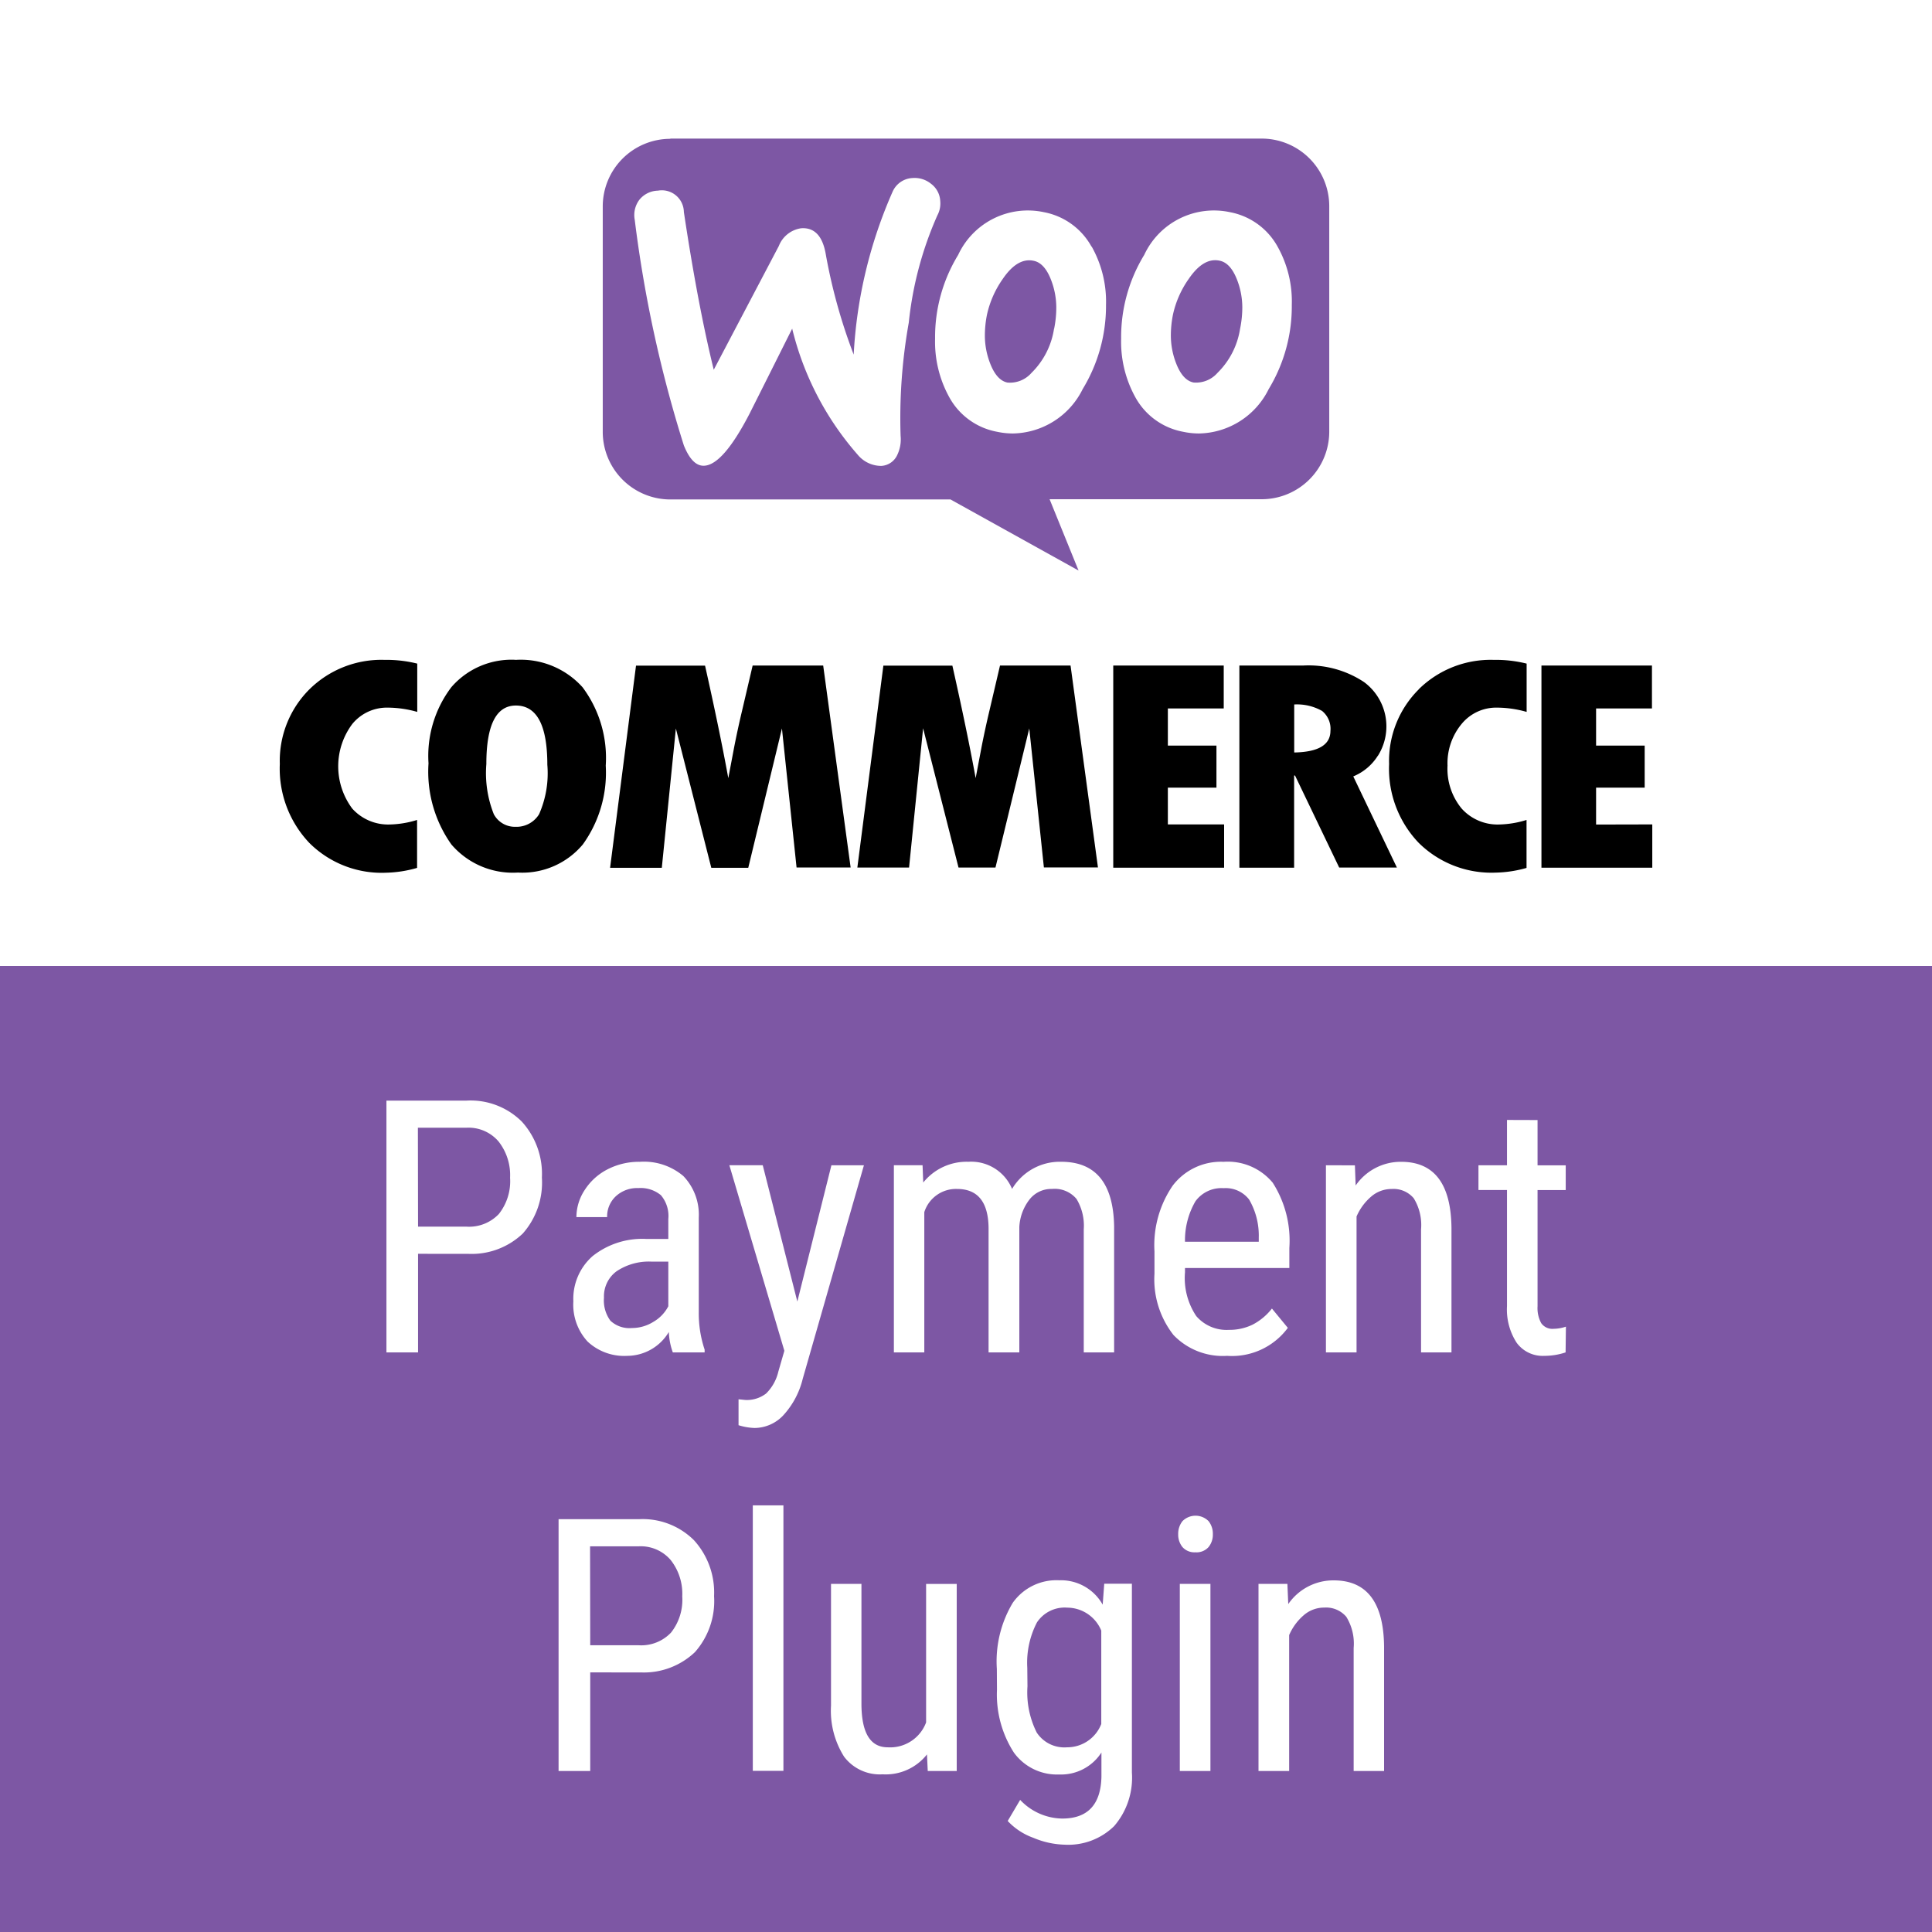
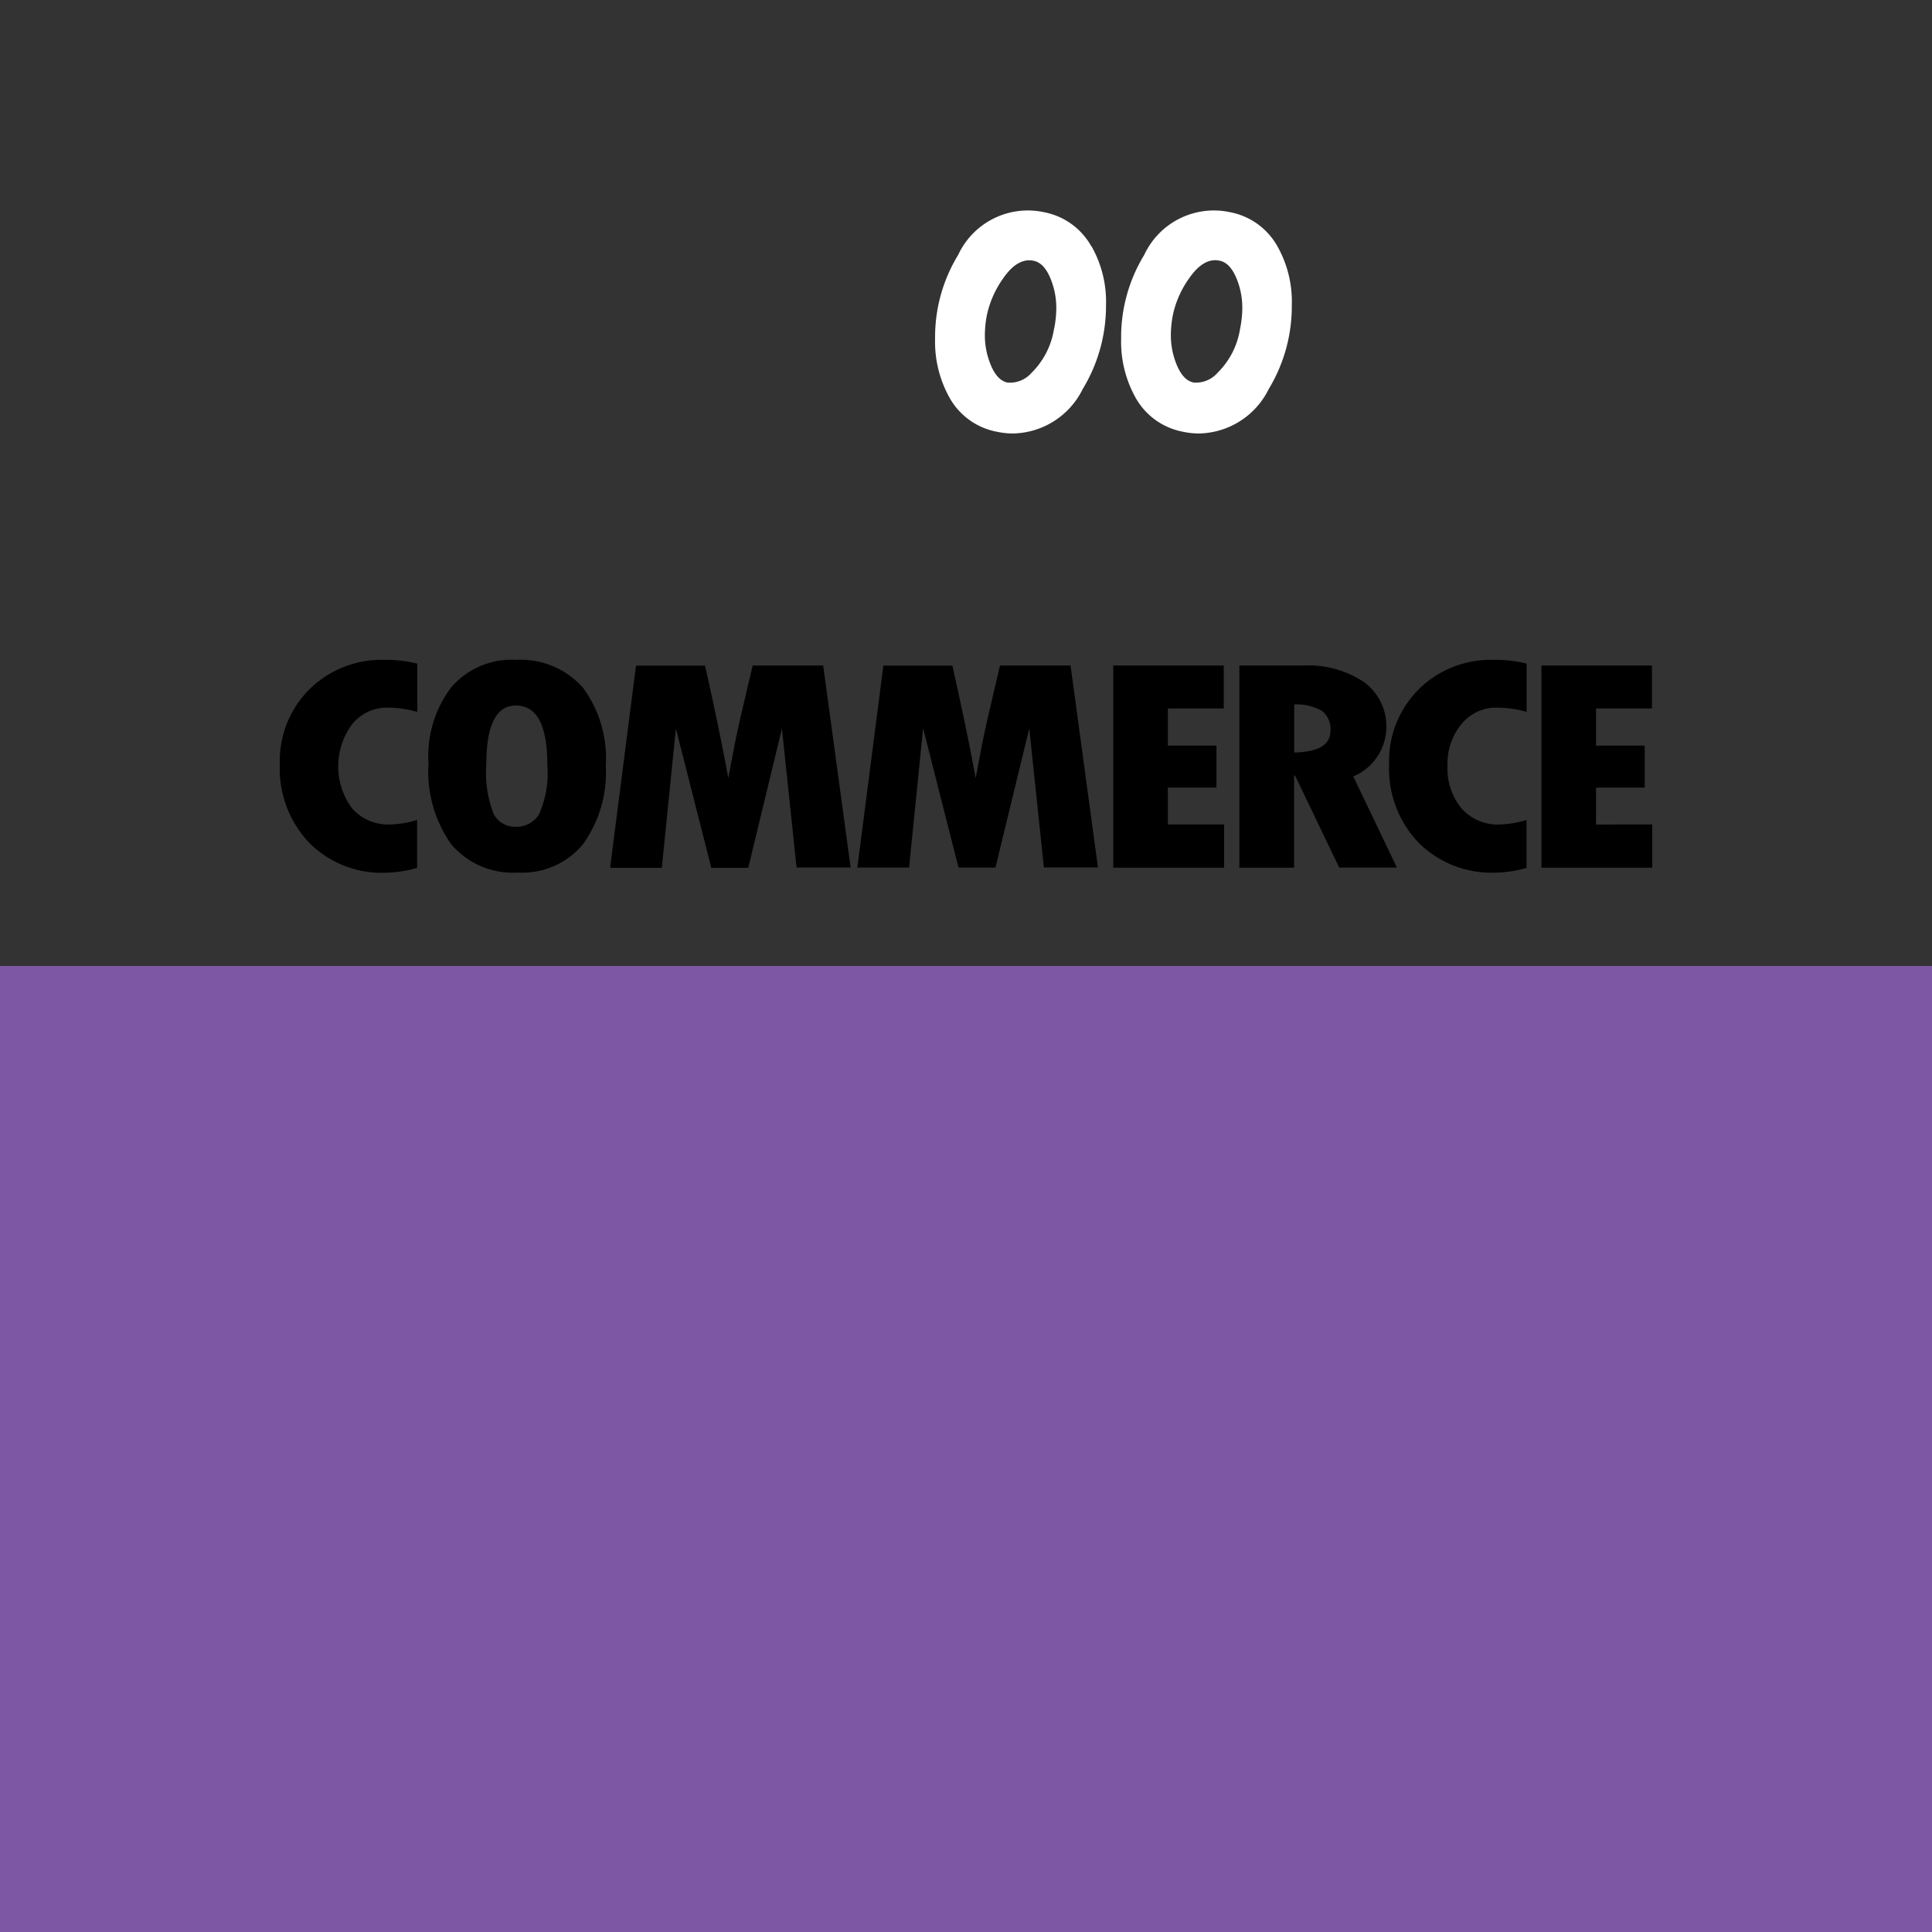
<svg xmlns="http://www.w3.org/2000/svg" width="60" height="60" viewBox="0 0 60 60">
  <rect x="0" y="0" width="60" height="60" fill="#333333" stroke="none" />
  <defs>
    <style>.a{fill:#fff;}.b,.c{fill:#7d57a4;}.c{fill-rule:evenodd;}</style>
  </defs>
  <g transform="translate(-9815 -3153)">
-     <rect class="a" width="60" height="30" transform="translate(9815 3153)" />
    <rect class="b" width="60" height="30" transform="translate(9815 3183)" />
-     <path class="a" d="M-17.118-3.062V0H-18.1V-7.82h2.492a2.256,2.256,0,0,1,1.713.653,2.411,2.411,0,0,1,.623,1.738,2.389,2.389,0,0,1-.594,1.738,2.3,2.3,0,0,1-1.673.631Zm0-.843h1.509a1.273,1.273,0,0,0,1-.393,1.639,1.639,0,0,0,.349-1.125,1.69,1.69,0,0,0-.36-1.13,1.226,1.226,0,0,0-.988-.425h-1.515ZM-9.206,0A2.091,2.091,0,0,1-9.33-.634a1.51,1.51,0,0,1-1.289.741,1.666,1.666,0,0,1-1.233-.443,1.689,1.689,0,0,1-.443-1.249,1.766,1.766,0,0,1,.6-1.407,2.476,2.476,0,0,1,1.649-.532h.7v-.618a.993.993,0,0,0-.231-.741.987.987,0,0,0-.7-.22.972.972,0,0,0-.7.255.854.854,0,0,0-.269.647H-12.2a1.54,1.54,0,0,1,.263-.851,1.833,1.833,0,0,1,.709-.636,2.128,2.128,0,0,1,.994-.231,1.892,1.892,0,0,1,1.356.443A1.734,1.734,0,0,1-8.4-4.184v2.933A3.539,3.539,0,0,0-8.218-.086V0Zm-1.268-.757a1.259,1.259,0,0,0,.666-.193,1.192,1.192,0,0,0,.462-.483V-2.82h-.537a1.8,1.8,0,0,0-1.069.3.964.964,0,0,0-.392.819,1.062,1.062,0,0,0,.2.717A.864.864,0,0,0-10.474-.757Zm5.135-.822,1.058-4.232h1.01L-5.172.822a2.575,2.575,0,0,1-.607,1.136,1.233,1.233,0,0,1-.892.389,1.879,1.879,0,0,1-.494-.086V1.456l.209.021a.977.977,0,0,0,.647-.2A1.4,1.4,0,0,0-5.93.6l.188-.65L-7.45-5.812h1.037ZM-1.45-5.812l.021.537a1.728,1.728,0,0,1,1.4-.645,1.375,1.375,0,0,1,1.359.843,1.724,1.724,0,0,1,1.525-.843q1.606,0,1.644,2V0H3.556V-3.824a1.6,1.6,0,0,0-.226-.943.882.882,0,0,0-.763-.309.855.855,0,0,0-.7.333,1.518,1.518,0,0,0-.312.849V0H.6V-3.867Q.585-5.076-.381-5.076a1.033,1.033,0,0,0-1.015.72V0h-.945V-5.812ZM8.008.107A2.12,2.12,0,0,1,6.343-.54a2.8,2.8,0,0,1-.591-1.9v-.7A3.275,3.275,0,0,1,6.319-5.18,1.88,1.88,0,0,1,7.9-5.919a1.812,1.812,0,0,1,1.525.65,3.34,3.34,0,0,1,.516,2.025v.623H6.7v.134A2.12,2.12,0,0,0,7.05-1.128,1.24,1.24,0,0,0,8.062-.7,1.642,1.642,0,0,0,8.8-.862a1.835,1.835,0,0,0,.6-.5l.494.6A2.157,2.157,0,0,1,8.008.107ZM7.9-5.1a1,1,0,0,0-.875.406A2.407,2.407,0,0,0,6.7-3.437H8.991v-.129a2.221,2.221,0,0,0-.3-1.182A.919.919,0,0,0,7.9-5.1Zm4.077-.709L12-5.183a1.7,1.7,0,0,1,1.413-.736q1.542,0,1.563,2.057V0h-.945V-3.819a1.584,1.584,0,0,0-.228-.969.822.822,0,0,0-.685-.287.965.965,0,0,0-.636.236,1.7,1.7,0,0,0-.454.618V0h-.951V-5.812Zm5.672-1.407v1.407h.875v.768h-.875v3.609a.981.981,0,0,0,.113.522.422.422,0,0,0,.387.177A1.2,1.2,0,0,0,18.53-.8L18.52,0a2.088,2.088,0,0,1-.661.107A1,1,0,0,1,17-.3a1.9,1.9,0,0,1-.3-1.139V-5.043h-.886v-.768H16.7V-7.219ZM-11.771,9.938V13h-.983V5.18h2.492a2.256,2.256,0,0,1,1.713.653A2.411,2.411,0,0,1-7.925,7.57a2.389,2.389,0,0,1-.594,1.738,2.3,2.3,0,0,1-1.673.631Zm0-.843h1.509a1.273,1.273,0,0,0,1-.393,1.639,1.639,0,0,0,.349-1.125,1.69,1.69,0,0,0-.36-1.13,1.226,1.226,0,0,0-.988-.425h-1.515Zm6,3.9h-.951V4.75h.951Zm4.458-.51a1.632,1.632,0,0,1-1.38.618,1.388,1.388,0,0,1-1.192-.545,2.669,2.669,0,0,1-.408-1.587V7.188h.945v3.717q0,1.359.816,1.359a1.191,1.191,0,0,0,1.192-.773v-4.3h.951V13h-.9ZM.857,9.831a3.539,3.539,0,0,1,.494-2.054,1.66,1.66,0,0,1,1.445-.7,1.486,1.486,0,0,1,1.348.757l.048-.65h.859v5.865A2.3,2.3,0,0,1,4.5,14.711a2.034,2.034,0,0,1-1.542.577,2.647,2.647,0,0,1-.964-.212,2.025,2.025,0,0,1-.8-.524l.387-.655a1.827,1.827,0,0,0,1.305.58q1.187,0,1.219-1.294v-.757a1.491,1.491,0,0,1-1.311.682,1.654,1.654,0,0,1-1.407-.679,3.33,3.33,0,0,1-.526-1.952Zm.951.539a2.777,2.777,0,0,0,.287,1.435,1.027,1.027,0,0,0,.943.459A1.135,1.135,0,0,0,4.1,11.54v-2.9a1.149,1.149,0,0,0-1.053-.713,1.033,1.033,0,0,0-.945.459,2.719,2.719,0,0,0-.3,1.408ZM7.49,13H6.539V7.188H7.49Zm.075-7.353a.608.608,0,0,1-.134.4.5.5,0,0,1-.408.161.494.494,0,0,1-.4-.161.608.608,0,0,1-.134-.4.629.629,0,0,1,.134-.408.571.571,0,0,1,.808,0A.624.624,0,0,1,7.565,5.647ZM9.88,7.188l.027.628a1.7,1.7,0,0,1,1.413-.736q1.542,0,1.563,2.057V13h-.945V9.181a1.584,1.584,0,0,0-.228-.969.822.822,0,0,0-.685-.287.965.965,0,0,0-.636.236,1.7,1.7,0,0,0-.454.618V13H8.983V7.188Z" transform="translate(9845.101 3195)" />
    <g transform="translate(9816.668 3142.864)">
-       <path class="c" d="M17.1,14.44H35.462a2.1,2.1,0,0,1,2.1,2.1v7a2.1,2.1,0,0,1-2.1,2.1H28.877l.9,2.215L25.8,25.647H17.1a2.1,2.1,0,0,1-2.1-2.1v-7a2.1,2.1,0,0,1,2.1-2.1Z" transform="translate(2.051)" />
-       <path class="a" d="M26.153,28.88a.76.76,0,0,1,.577-.285.684.684,0,0,1,.806.662q.433,2.885.928,4.9l2.021-3.843a.878.878,0,0,1,.693-.551q.607-.043.759.773a17.2,17.2,0,0,0,.873,3.151,14.39,14.39,0,0,1,1.216-5.076.71.71,0,0,1,.609-.408.811.811,0,0,1,.582.182.71.71,0,0,1,.281.533.781.781,0,0,1-.089.444,10.977,10.977,0,0,0-.888,3.331,16.887,16.887,0,0,0-.254,3.517,1.121,1.121,0,0,1-.107.6.58.58,0,0,1-.491.333.947.947,0,0,1-.73-.342A9.241,9.241,0,0,1,30.9,32.88q-.888,1.776-1.332,2.657-.812,1.563-1.392,1.6-.376.027-.641-.632a39.315,39.315,0,0,1-1.524-7A.788.788,0,0,1,26.153,28.88Z" transform="translate(-7.966 -12.538)" />
      <path class="a" d="M201.164,40.709a2.14,2.14,0,0,0-1.474-1.066,2.387,2.387,0,0,0-2.666,1.326,4.9,4.9,0,0,0-.717,2.6,3.564,3.564,0,0,0,.444,1.826,2.135,2.135,0,0,0,1.475,1.066,2.391,2.391,0,0,0,.5.054,2.462,2.462,0,0,0,2.164-1.379,4.961,4.961,0,0,0,.717-2.612A3.486,3.486,0,0,0,201.164,40.709ZM200,43.267a2.441,2.441,0,0,1-.7,1.365.885.885,0,0,1-.744.3q-.338-.067-.543-.6a2.381,2.381,0,0,1-.162-.839,3.3,3.3,0,0,1,.067-.677,3.042,3.042,0,0,1,.487-1.1q.46-.676.961-.567.338.068.542.595a2.379,2.379,0,0,1,.162.838A3.294,3.294,0,0,1,200,43.267Z" transform="translate(-163.157 -22.917)" />
      <path class="a" d="M136.084,40.709a2.14,2.14,0,0,0-1.474-1.066,2.386,2.386,0,0,0-2.665,1.326,4.893,4.893,0,0,0-.717,2.6,3.564,3.564,0,0,0,.444,1.826,2.131,2.131,0,0,0,1.475,1.066,2.391,2.391,0,0,0,.5.054,2.462,2.462,0,0,0,2.165-1.379,4.973,4.973,0,0,0,.724-2.612,3.486,3.486,0,0,0-.444-1.812Zm-1.163,2.558a2.437,2.437,0,0,1-.7,1.367.886.886,0,0,1-.744.3q-.337-.067-.541-.6a2.381,2.381,0,0,1-.162-.839,3.3,3.3,0,0,1,.067-.677,3.073,3.073,0,0,1,.487-1.1q.458-.674.961-.566.338.068.541.595a2.38,2.38,0,0,1,.162.838,3.292,3.292,0,0,1-.067.677Z" transform="translate(-103.856 -22.917)" />
      <path d="M285.921,41.913a3.134,3.134,0,0,0-.921,2.32,3.35,3.35,0,0,0,.913,2.448,3.181,3.181,0,0,0,2.388.929,3.741,3.741,0,0,0,.962-.15V45.971a3.049,3.049,0,0,1-.84.141,1.5,1.5,0,0,1-1.172-.492,2.194,2.194,0,0,1,0-2.629,1.388,1.388,0,0,1,1.1-.508,3.391,3.391,0,0,1,.917.133v-1.5A3.943,3.943,0,0,0,288.255,41,3.18,3.18,0,0,0,285.921,41.913Zm6.4-.915a2.469,2.469,0,0,0-1.993.849,3.531,3.531,0,0,0-.71,2.367,3.9,3.9,0,0,0,.71,2.518,2.511,2.511,0,0,0,2.065.873,2.448,2.448,0,0,0,2.017-.873,3.809,3.809,0,0,0,.712-2.449,3.666,3.666,0,0,0-.719-2.431A2.58,2.58,0,0,0,292.321,41Zm.731,4.795a.821.821,0,0,1-.731.391.741.741,0,0,1-.675-.391,3.451,3.451,0,0,1-.232-1.557q0-1.818.917-1.818.977,0,.977,1.839A3.151,3.151,0,0,1,293.052,45.793Zm6.632-4.617-.33,1.41q-.129.542-.241,1.11l-.185.977q-.266-1.462-.722-3.494h-2.144l-.805,6.278h1.606l.437-4.326,1.1,4.326h1.148l1.046-4.327.454,4.317h1.679l-.852-6.271Zm7.682,0-.33,1.41q-.129.542-.241,1.11l-.185.977q-.266-1.462-.723-3.494h-2.143l-.808,6.271h1.606l.436-4.326,1.1,4.326h1.147l1.05-4.321.454,4.317h1.679l-.851-6.271Zm5.213,3.791h1.509V43.662h-1.509V42.508h1.735V41.176h-3.431v6.278h3.443V46.11h-1.747Zm6.524-.99a1.711,1.711,0,0,0-.432-2.288,3.116,3.116,0,0,0-1.891-.513H314.8v6.278h1.7V44.591h.028L317.9,47.45h1.792l-1.355-2.831A1.635,1.635,0,0,0,319.1,43.977Zm-2.6-.1V42.385a1.581,1.581,0,0,1,.864.2.714.714,0,0,1,.261.622Q317.625,43.857,316.5,43.876Zm3.87-1.963a3.13,3.13,0,0,0-.923,2.32,3.33,3.33,0,0,0,.915,2.444,3.207,3.207,0,0,0,2.388.929,3.741,3.741,0,0,0,.965-.146V45.971a3.049,3.049,0,0,1-.84.141,1.5,1.5,0,0,1-1.173-.492,1.939,1.939,0,0,1-.441-1.336,1.914,1.914,0,0,1,.437-1.293,1.388,1.388,0,0,1,1.1-.508,3.4,3.4,0,0,1,.92.133v-1.5A3.943,3.943,0,0,0,322.7,41,3.18,3.18,0,0,0,320.37,41.913Zm5.505,4.2V44.967h1.509V43.662h-1.509V42.508h1.735V41.176h-3.432v6.278h3.442V46.11Z" transform="translate(-277.978 -10.371)" />
    </g>
  </g>
</svg>